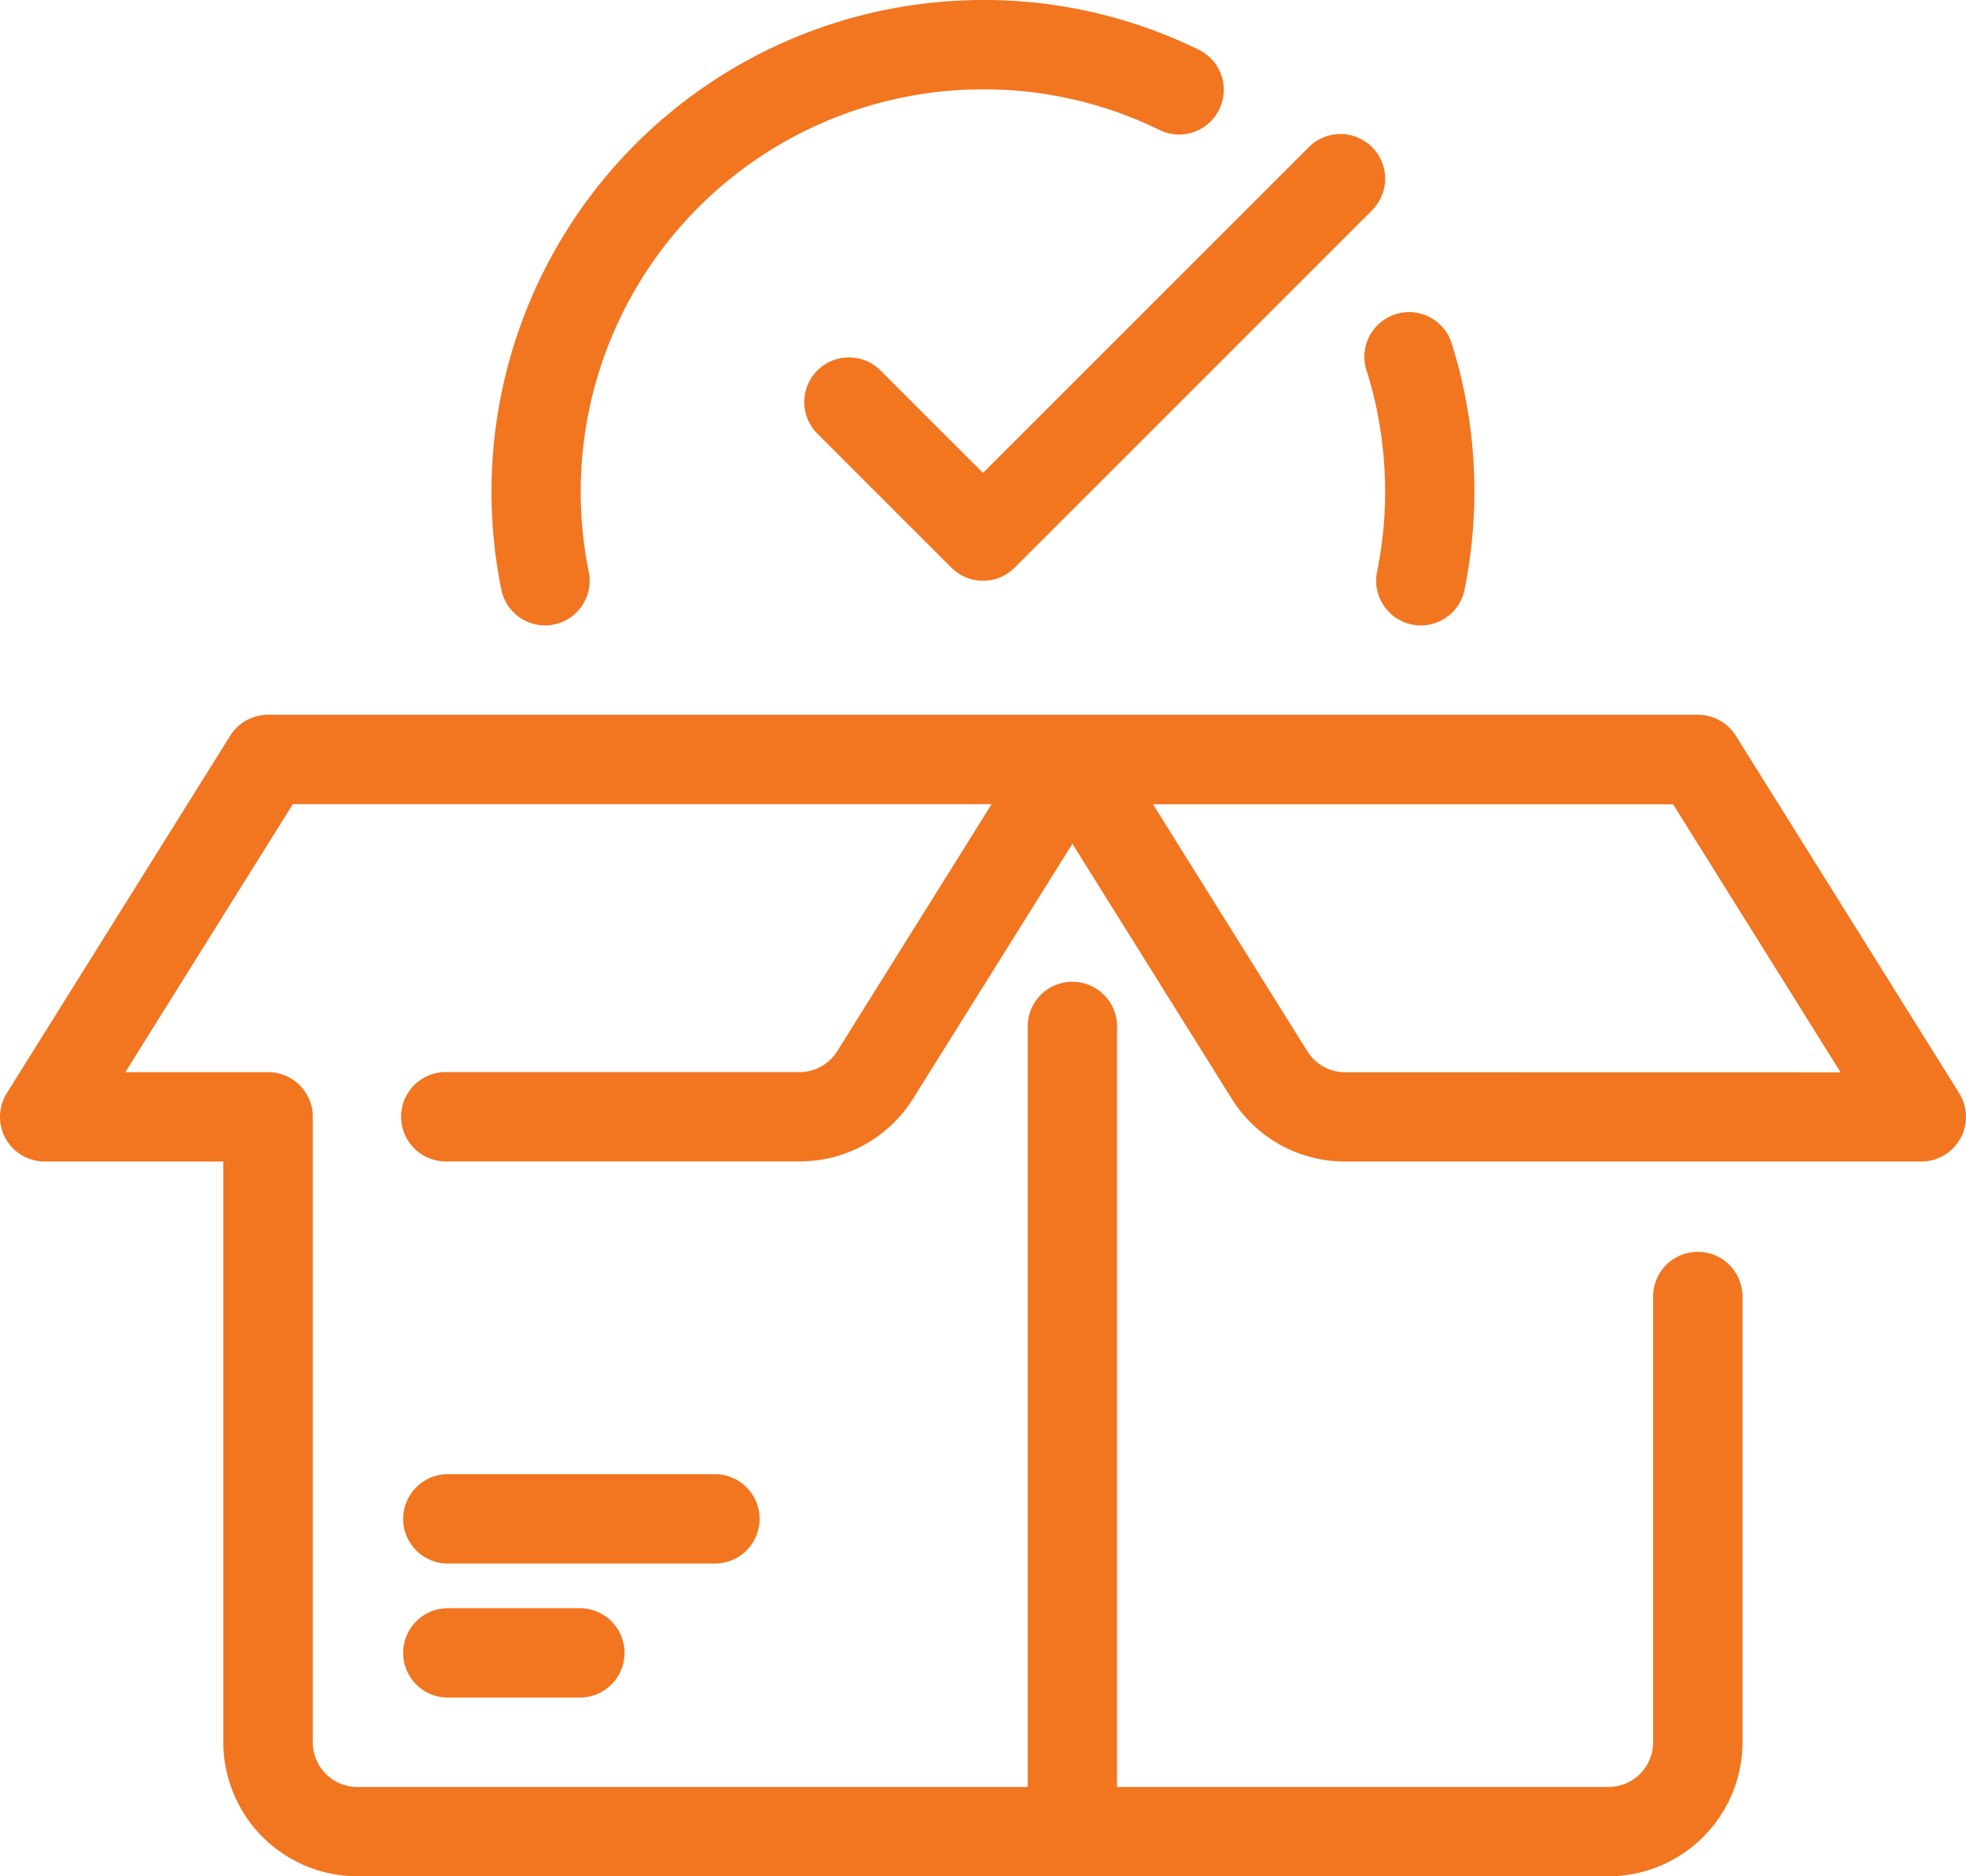
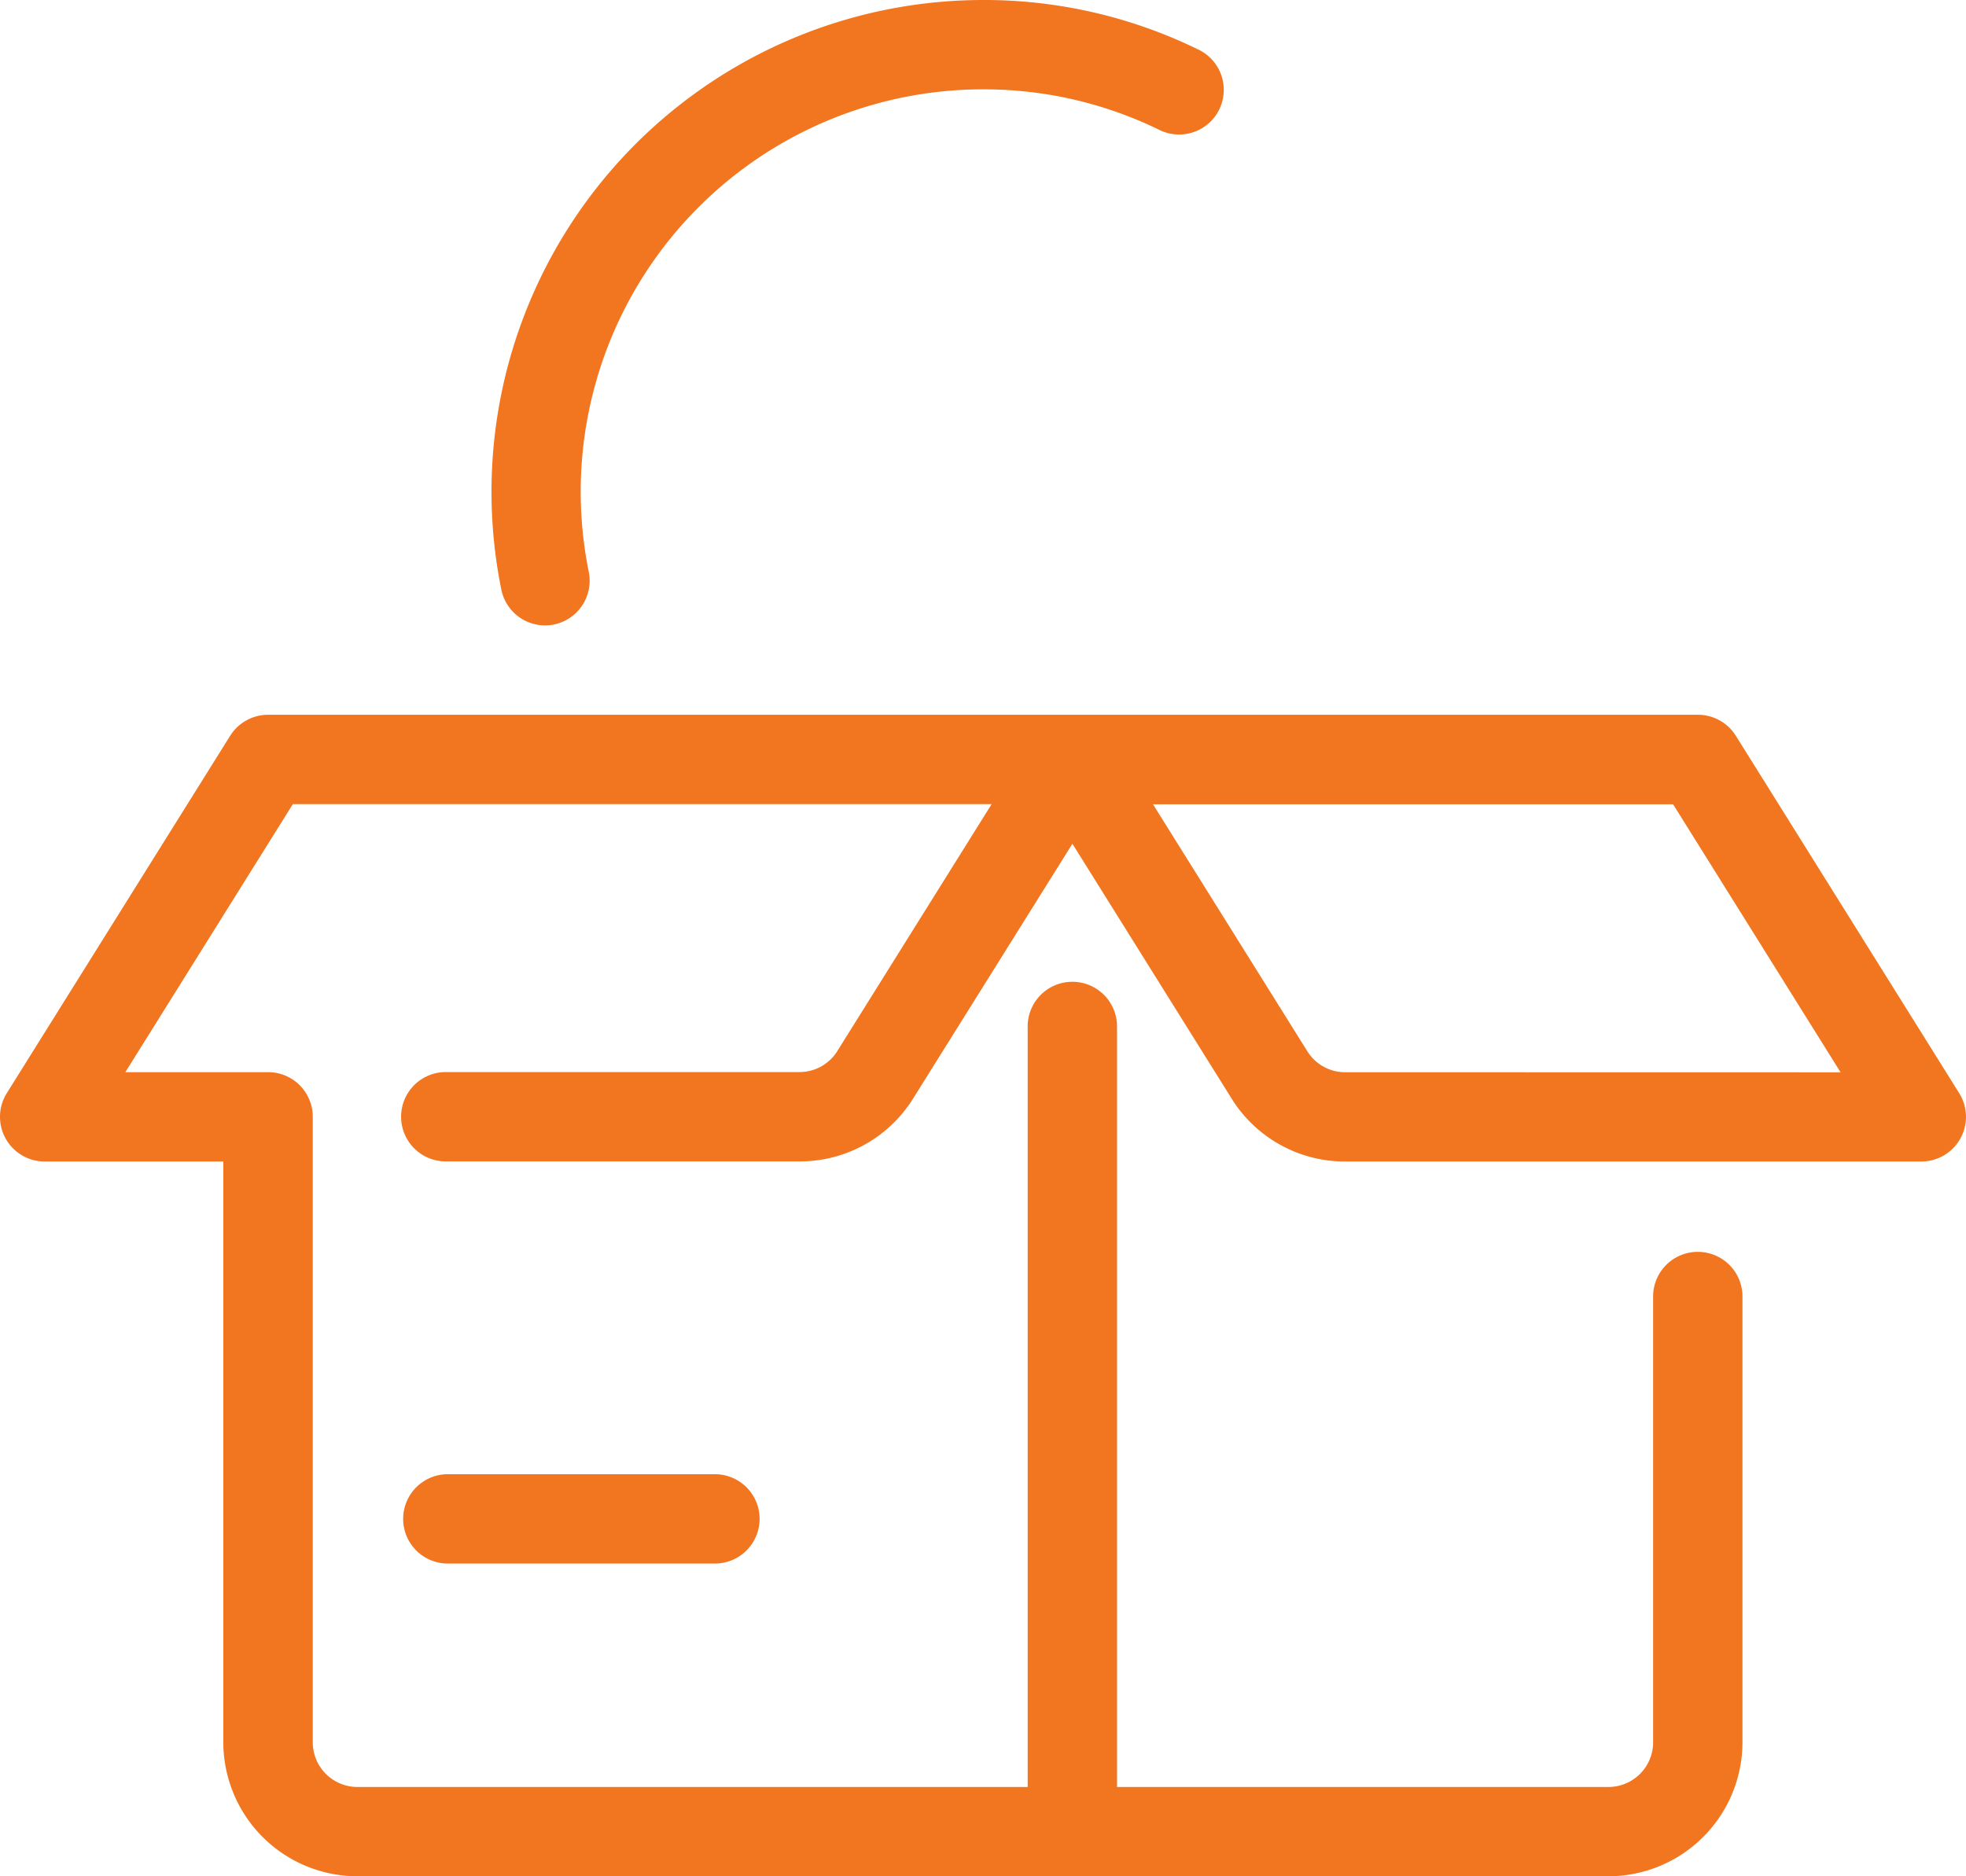
<svg xmlns="http://www.w3.org/2000/svg" id="Group_204" data-name="Group 204" width="84.513" height="80.671" viewBox="0 0 84.513 80.671">
  <path id="Path_232" data-name="Path 232" d="M84.22,33.269,74.617,17.9a1.923,1.923,0,0,0-1.629-.9H11.525a1.923,1.923,0,0,0-1.629.9L.292,33.269a1.921,1.921,0,0,0,1.629,2.939H9.6V61.177a5.769,5.769,0,0,0,5.762,5.762h53.78a5.769,5.769,0,0,0,5.762-5.762V41.969a1.921,1.921,0,0,0-3.841,0V61.177A1.921,1.921,0,0,1,69.146,63.1H48.018V30.445a1.921,1.921,0,1,0-3.841,0V63.1H15.366a1.921,1.921,0,0,1-1.921-1.921V34.287a1.919,1.919,0,0,0-1.921-1.921H5.388l7.2-11.524h30.04l-6.636,10.62a1.911,1.911,0,0,1-1.629.9H19.207a1.921,1.921,0,1,0,0,3.841H34.366A5.735,5.735,0,0,0,39.252,33.5L46.1,22.545,52.943,33.5a5.735,5.735,0,0,0,4.886,2.708H82.591a1.921,1.921,0,0,0,1.629-2.939Zm-26.391-.9a1.911,1.911,0,0,1-1.629-.9l-6.636-10.62H71.922l7.2,11.524Z" transform="translate(0 13.732)" fill="#f27520" />
  <path id="Path_233" data-name="Path 233" d="M24.366,35.921A1.921,1.921,0,0,0,22.445,34H10.921a1.921,1.921,0,0,0,0,3.841H22.445A1.921,1.921,0,0,0,24.366,35.921Z" transform="translate(8.287 29.384)" fill="#f27520" />
-   <path id="Path_234" data-name="Path 234" d="M10.921,37a1.921,1.921,0,0,0,0,3.841h5.762a1.921,1.921,0,0,0,0-3.841Z" transform="translate(8.287 32.146)" fill="#f27520" />
-   <path id="Path_235" data-name="Path 235" d="M30.629,10.494a17.393,17.393,0,0,1,.446,8.653,1.923,1.923,0,0,0,1.5,2.263,1.844,1.844,0,0,0,.382.038,1.92,1.92,0,0,0,1.88-1.54,21.324,21.324,0,0,0,.423-4.222,21.151,21.151,0,0,0-.97-6.344,1.921,1.921,0,1,0-3.665,1.152Z" transform="translate(28.12 5.442)" fill="#f27520" />
  <path id="Path_236" data-name="Path 236" d="M13.3,27.89a1.844,1.844,0,0,0,.382-.038,1.923,1.923,0,0,0,1.5-2.263A17.3,17.3,0,0,1,32.128,4.841a17.167,17.167,0,0,1,7.547,1.727,1.92,1.92,0,1,0,1.677-3.453A20.921,20.921,0,0,0,32.128,1,21.144,21.144,0,0,0,11.423,26.35,1.92,1.92,0,0,0,13.3,27.89Z" transform="translate(10.128 -1)" fill="#f27520" />
-   <path id="Path_237" data-name="Path 237" d="M21.279,14.167a1.92,1.92,0,1,0-2.716,2.716l5.762,5.762a1.92,1.92,0,0,0,2.716,0L42.407,7.279a1.92,1.92,0,0,0-2.716-2.716L25.683,18.571Z" transform="translate(16.573 1.762)" fill="#f27520" />
</svg>